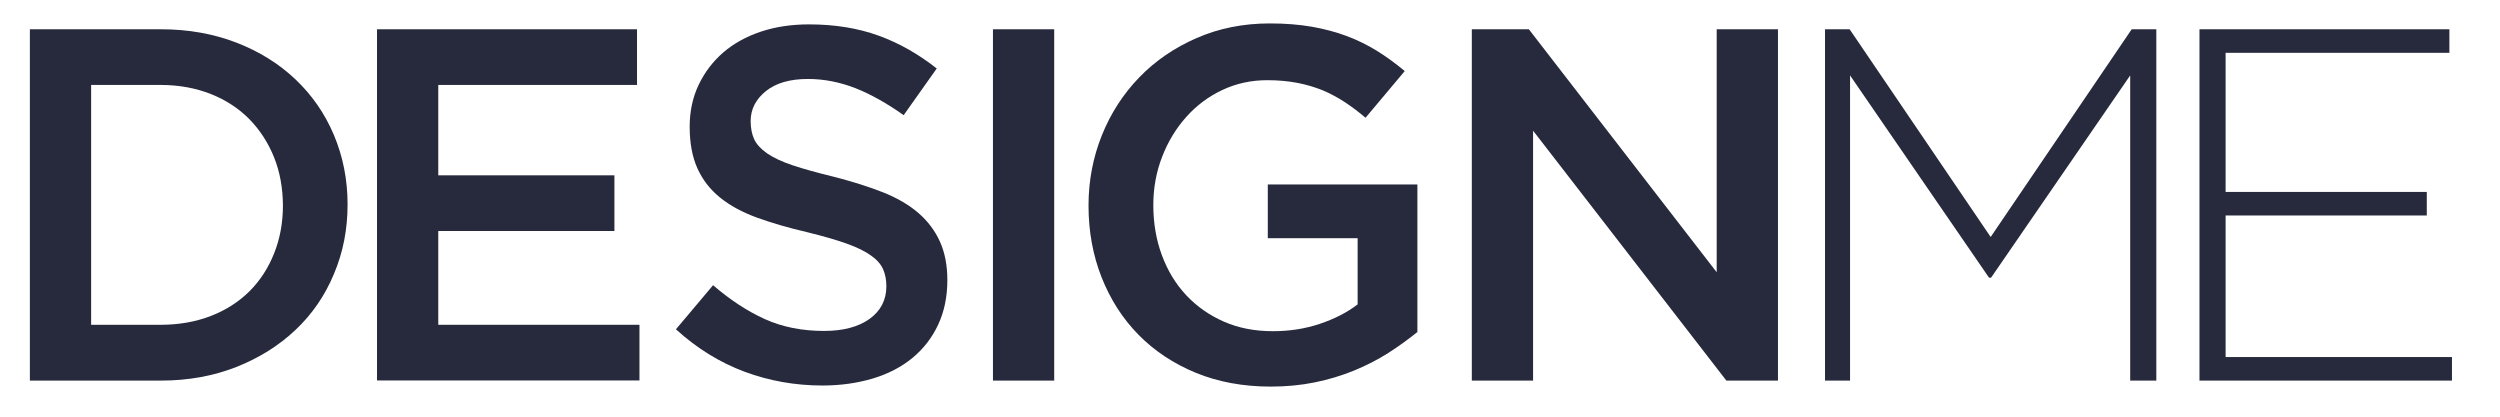
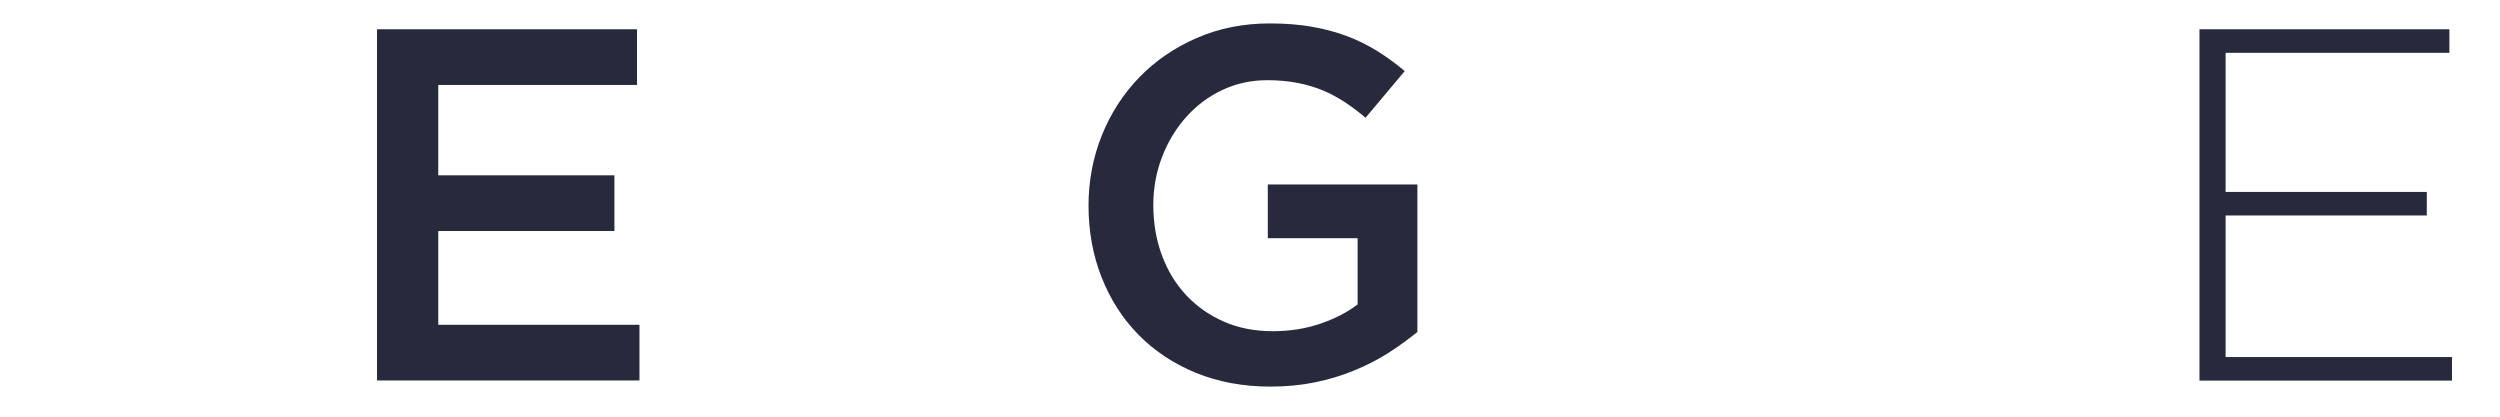
<svg xmlns="http://www.w3.org/2000/svg" width="1104" height="184" viewBox="0 0 1104 184" fill="none">
-   <path d="M147.482 120.944C143.514 130.502 137.864 138.737 130.53 145.65C123.196 152.623 114.481 158.033 104.382 162.06C94.283 166.028 83.163 168.071 71.02 168.071H13.193V12.925H71.02C83.163 12.925 94.223 14.908 104.382 18.816C114.481 22.723 123.196 28.133 130.53 35.106C137.864 42.079 143.514 50.254 147.482 59.691C151.449 69.129 153.493 79.347 153.493 90.287C153.493 101.228 151.509 111.447 147.482 120.944ZM121.032 69.489C118.448 63.057 114.781 57.407 110.153 52.658C105.464 47.909 99.813 44.182 93.141 41.538C86.469 38.893 79.075 37.51 70.9 37.51H40.243V143.426H70.9C79.015 143.426 86.469 142.103 93.141 139.519C99.813 136.934 105.464 133.267 110.153 128.638C114.841 123.95 118.448 118.42 121.032 111.928C123.618 105.496 124.94 98.403 124.94 90.648C124.88 83.014 123.618 75.921 121.032 69.489Z" fill="#272A3D" />
  <path d="M281.305 37.51H193.542V77.424H271.326V102.01H193.542V143.426H282.387V168.011H166.492V12.925H281.305V37.51Z" fill="#272A3D" />
-   <path d="M333.052 61.502C334.074 63.726 335.997 65.77 338.702 67.694C341.467 69.617 345.195 71.361 350.003 72.984C354.812 74.606 360.944 76.29 368.337 78.093C376.512 80.196 383.726 82.481 389.977 84.946C396.289 87.47 401.518 90.536 405.666 94.142C409.814 97.749 412.94 101.957 415.104 106.766C417.268 111.575 418.35 117.225 418.35 123.717C418.35 131.111 416.967 137.663 414.262 143.433C411.557 149.204 407.77 154.073 402.961 158.04C398.153 162.008 392.322 165.074 385.529 167.117C378.737 169.161 371.283 170.243 363.168 170.243C351.206 170.243 339.724 168.2 328.844 164.172C317.904 160.085 307.805 153.893 298.488 145.417L314.898 125.941C322.412 132.433 330.046 137.422 337.741 140.909C345.435 144.395 354.151 146.139 363.889 146.139C372.304 146.139 378.977 144.395 383.966 140.849C388.895 137.302 391.42 132.493 391.42 126.422C391.42 123.597 390.939 121.072 389.977 118.908C389.016 116.684 387.212 114.641 384.627 112.837C382.043 110.974 378.496 109.23 373.987 107.607C369.479 105.985 363.588 104.301 356.315 102.498C348.02 100.574 340.626 98.41 334.194 96.066C327.762 93.722 322.352 90.776 317.964 87.23C313.576 83.683 310.27 79.415 307.986 74.366C305.702 69.317 304.56 63.185 304.56 55.972C304.56 49.179 305.882 42.988 308.527 37.458C311.172 31.927 314.778 27.179 319.406 23.151C324.035 19.184 329.565 16.118 336.058 13.954C342.55 11.79 349.643 10.768 357.337 10.768C368.698 10.768 378.917 12.452 388.054 15.758C397.131 19.064 405.666 23.933 413.661 30.244L399.054 50.863C391.78 45.693 384.747 41.726 377.835 38.961C370.862 36.255 363.889 34.873 356.796 34.873C348.801 34.873 342.609 36.676 338.161 40.283C333.713 43.89 331.489 48.278 331.489 53.447C331.489 56.573 332.03 59.278 333.052 61.502Z" fill="#272A3D" />
-   <path d="M465.538 12.925V168.071H438.488V12.925H465.538Z" fill="#272A3D" />
  <path d="M613.056 155.874C608.428 158.819 603.379 161.404 597.968 163.628C592.558 165.852 586.788 167.596 580.596 168.857C574.405 170.12 567.913 170.721 561.12 170.721C548.978 170.721 537.977 168.677 528.119 164.65C518.201 160.562 509.785 154.972 502.752 147.819C495.72 140.665 490.309 132.19 486.462 122.452C482.616 112.714 480.691 102.134 480.691 90.774C480.691 79.833 482.675 69.494 486.583 59.756C490.49 50.018 496.02 41.482 503.113 34.149C510.206 26.815 518.682 21.045 528.48 16.777C538.278 12.509 549.038 10.345 560.699 10.345C567.492 10.345 573.684 10.826 579.214 11.787C584.744 12.749 589.914 14.132 594.602 15.875C599.351 17.618 603.799 19.842 608.007 22.427C612.215 25.012 616.302 28.017 620.33 31.384L603.018 52.002C600.072 49.477 597.006 47.193 593.941 45.149C590.815 43.105 587.569 41.362 584.203 39.919C580.777 38.537 577.05 37.395 573.022 36.613C568.935 35.832 564.486 35.411 559.618 35.411C552.524 35.411 545.912 36.854 539.781 39.739C533.649 42.624 528.36 46.592 523.851 51.641C519.343 56.691 515.797 62.521 513.212 69.194C510.627 75.866 509.305 82.959 509.305 90.533C509.305 98.528 510.567 105.922 513.092 112.714C515.616 119.507 519.163 125.397 523.851 130.387C528.54 135.376 534.07 139.223 540.502 142.048C546.934 144.874 554.147 146.256 562.082 146.256C569.476 146.256 576.388 145.174 582.821 143.01C589.252 140.846 594.842 138.021 599.531 134.414V105.2H559.858V81.456H625.92V146.616C621.953 149.802 617.685 152.928 613.056 155.874Z" fill="#272A3D" />
-   <path d="M758.091 12.925H785.146V168.071H762.363L677.006 57.707V168.071H649.953V12.925H675.14L758.091 120.223V12.925Z" fill="#272A3D" />
-   <path d="M940.693 168.071V33.302L879.256 122.627H878.356L816.985 33.302V168.071H805.926V12.925H816.801L879.079 104.654L941.356 12.925H952.232V168.071H940.693Z" fill="#272A3D" />
  <path d="M971.289 168.071V12.925H1081.65V23.324H982.829V84.758H1071.67V95.157H982.829V157.672H1082.79V168.071H971.289Z" fill="#272A3D" />
</svg>